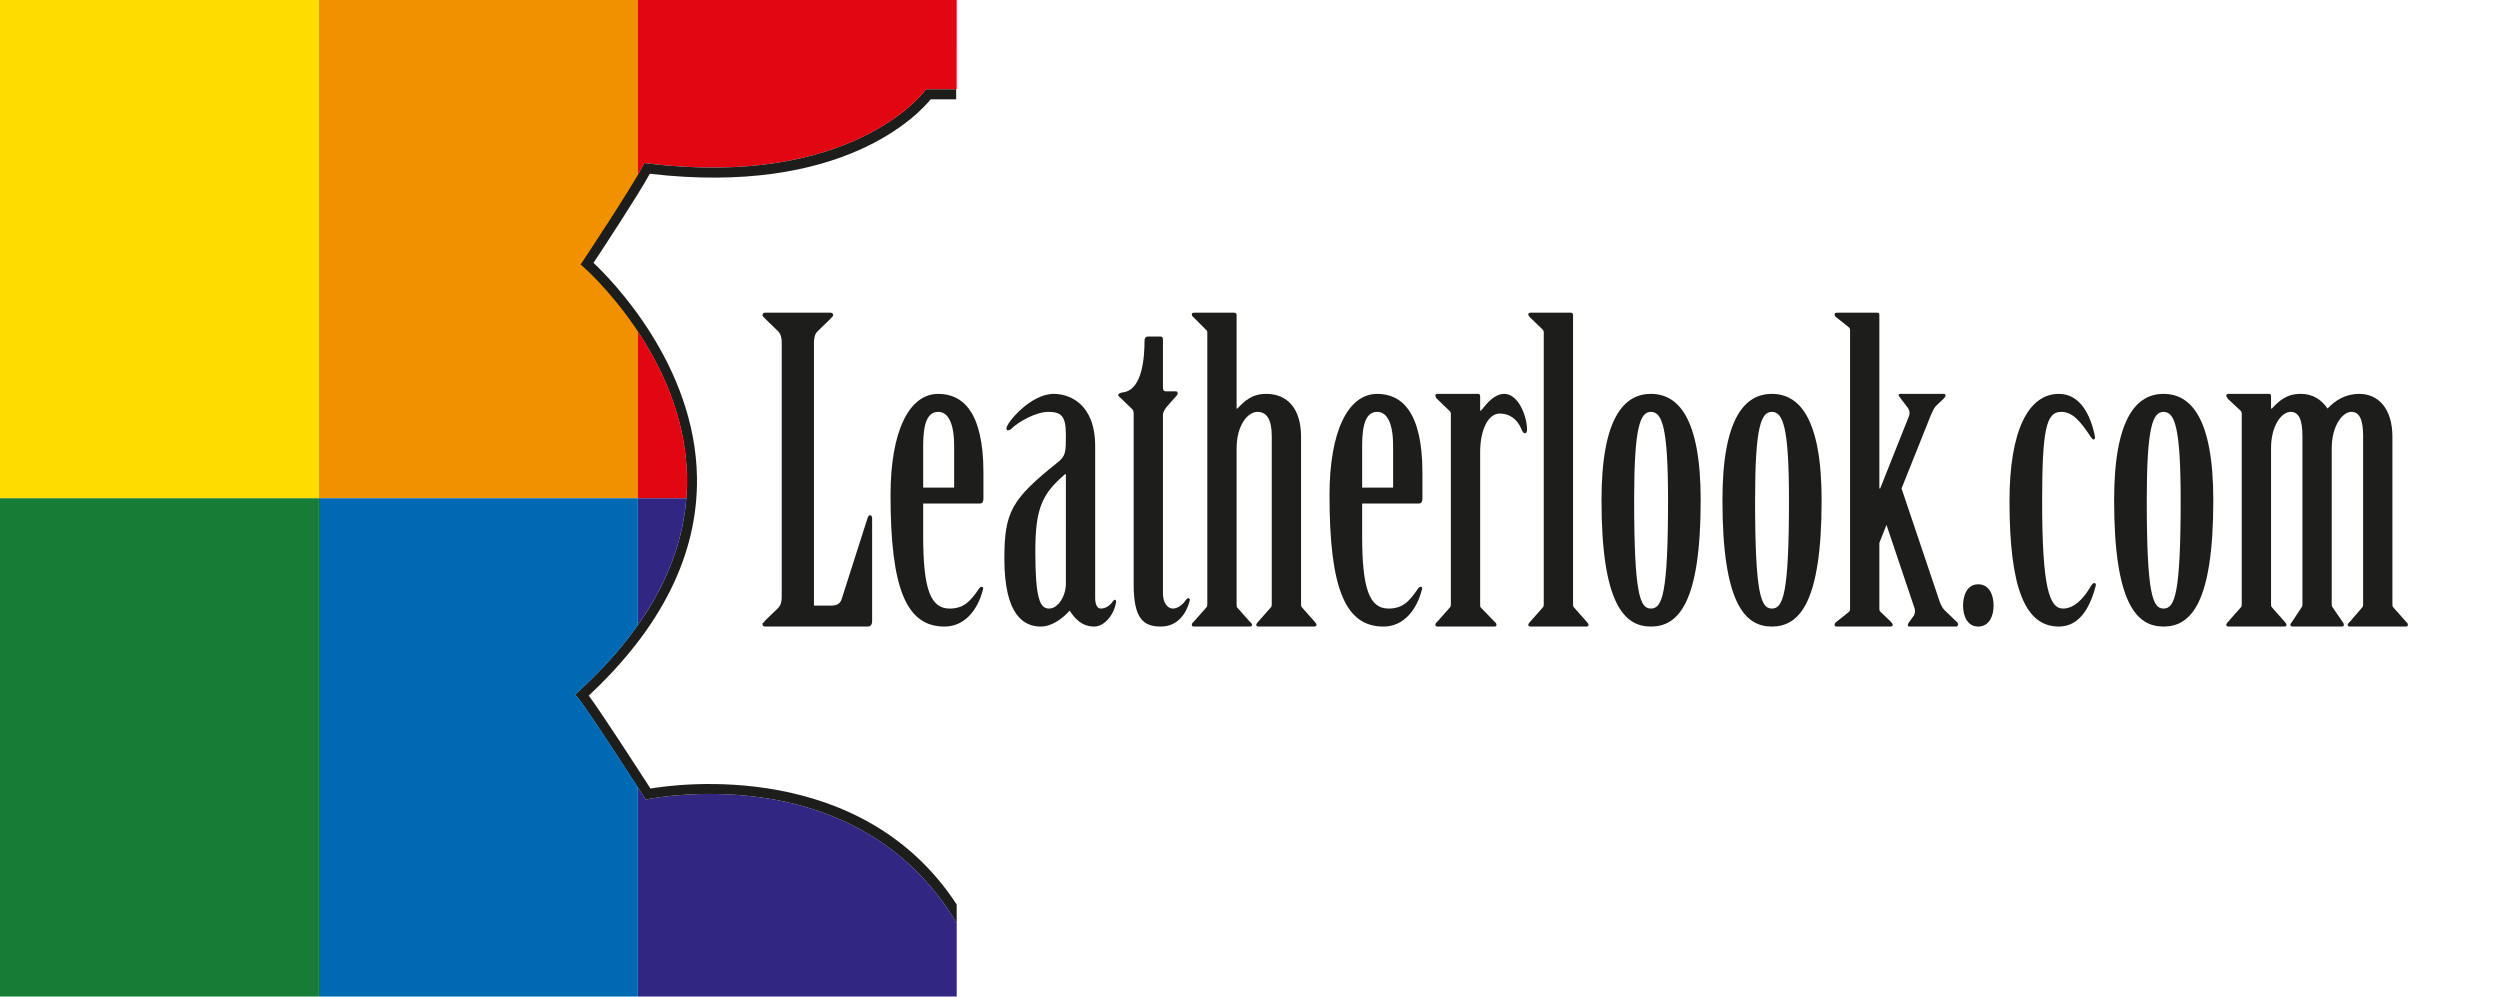
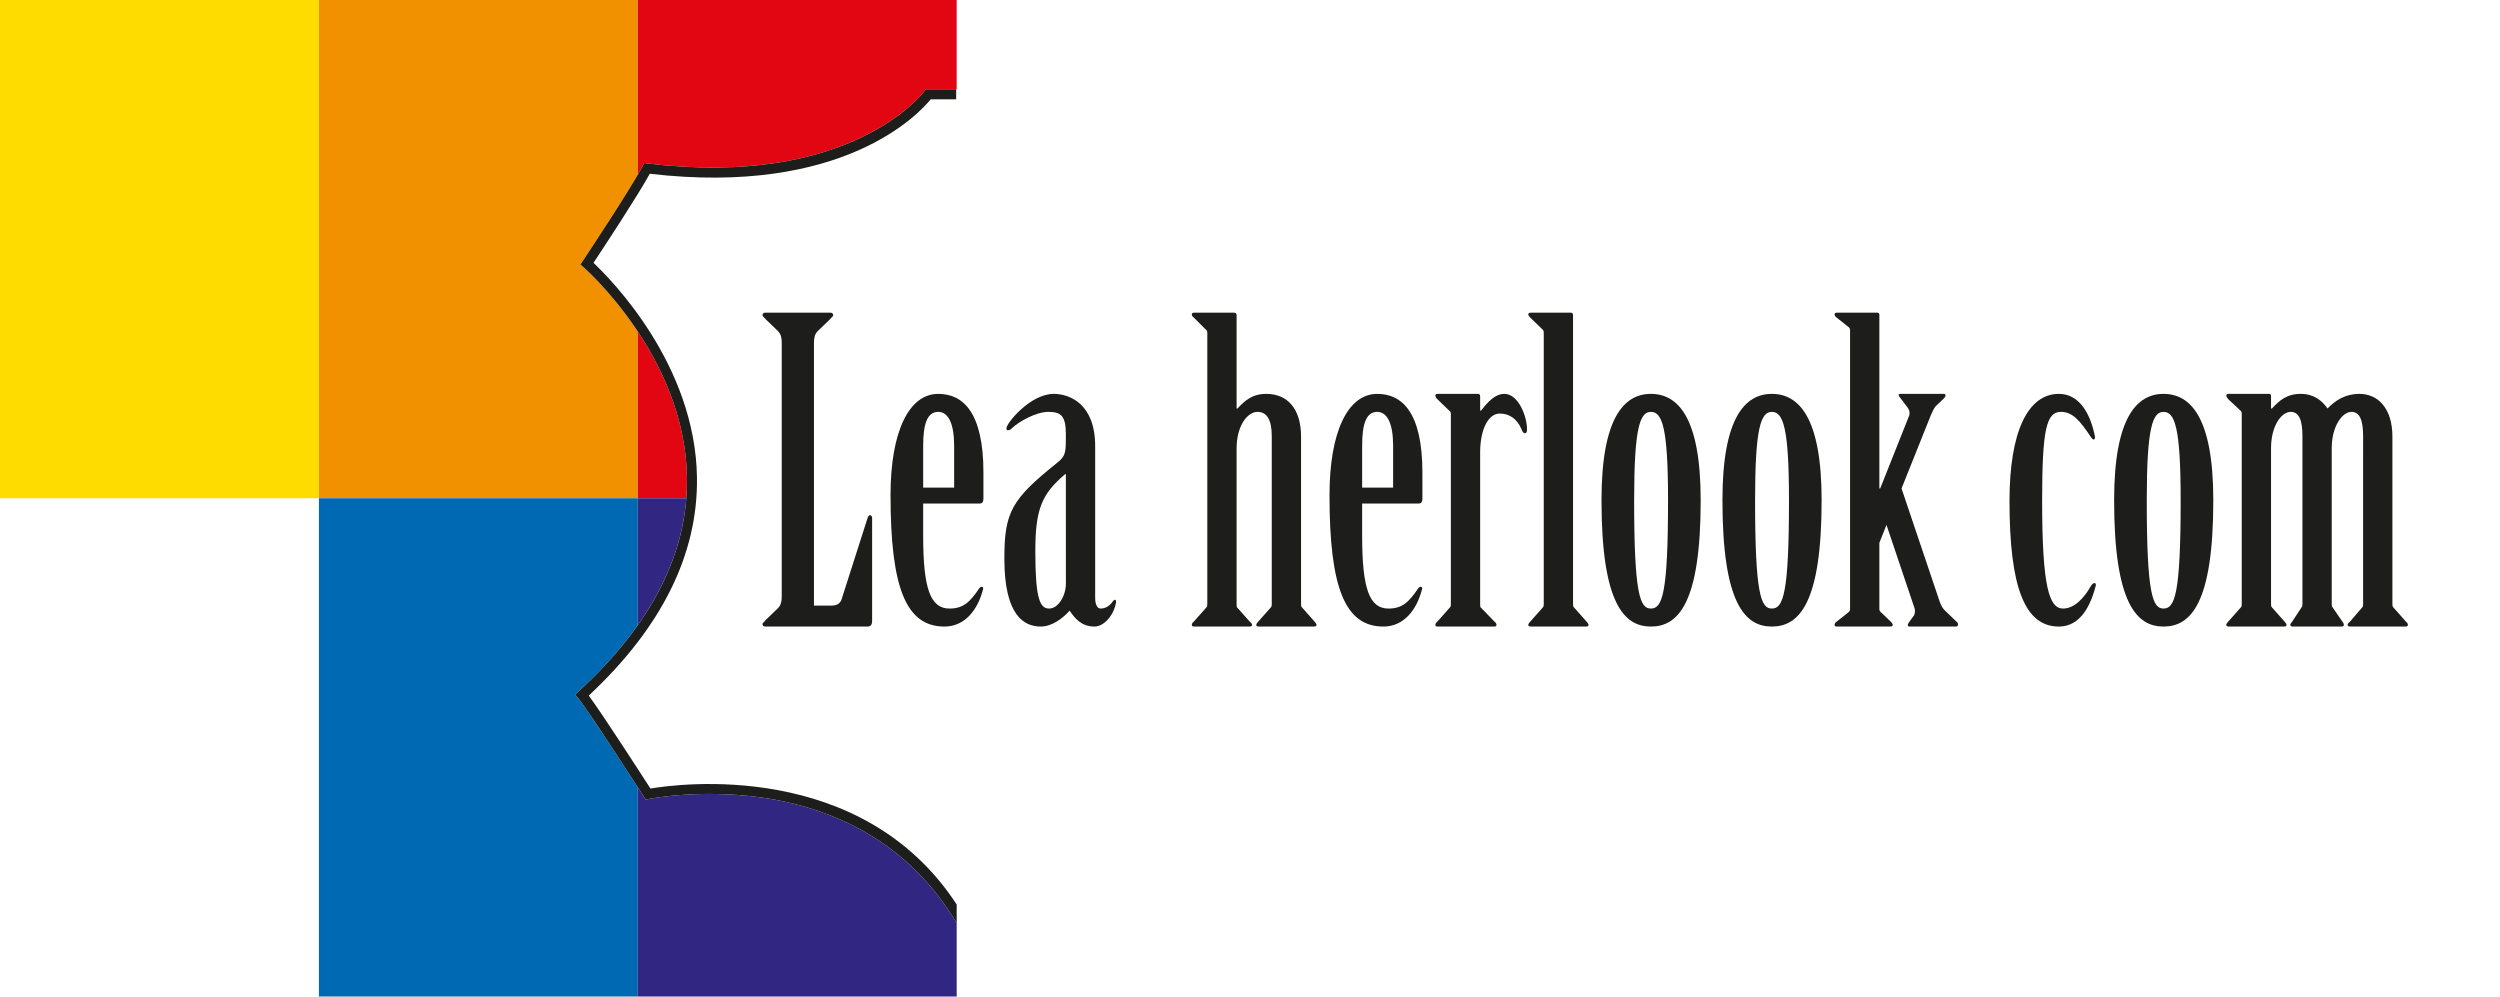
<svg xmlns="http://www.w3.org/2000/svg" version="1.1" x="0px" y="0px" viewBox="0 0 1635.416 651.913" style="enable-background:new 0 0 1635.416 651.913;" xml:space="preserve">
  <g id="white_line_kopie">
</g>
  <g id="white_line">
</g>
  <g id="text">
    <g>
      <rect style="fill:#FFDC00;" width="208.612" height="325.957" />
      <path style="fill:#F29100;" d="M417.224,325.957V216.864c-17.234-25.996-35.018-41.641-35.362-41.939l-2.171-1.878l1.588-2.391    c0.281-0.424,25.301-38.094,35.944-56.362V0H208.612v325.957H417.224z" />
      <path style="fill:#E20613;" d="M417.224,0v114.294c1.274-2.186,2.344-4.097,3.139-5.631l1.041-2.012l2.247,0.277    c133.305,16.288,180.479-46.503,180.941-47.14l0.974-1.346h20.27V0H417.224z" />
      <path style="fill:#E20613;" d="M448.982,325.957c0.351-4.472,0.498-8.962,0.434-13.468c-0.545-38.178-16.13-71.397-32.191-95.625    v109.093H448.982z" />
-       <rect y="325.957" style="fill:#177C35;" width="208.612" height="325.957" />
      <path style="fill:#0069B3;" d="M378.246,456.74l-1.989-2.387l2.292-2.101c15.387-14.112,28.276-28.564,38.676-43.31v-82.986    H208.612v325.957h208.612V515.03C407.622,500.163,383.568,463.12,378.246,456.74z" />
      <path style="fill:#312782;" d="M417.224,408.942c18.888-26.779,29.526-54.529,31.758-82.986h-31.758V408.942z" />
      <path style="fill:#312782;" d="M619.484,593.949c-31.195-45.361-75.117-64.032-113.371-70.996    c-44.029-7.809-80.808-0.469-81.501-0.327l-2.196,0.458l-1.216-1.884c-0.072-0.113-1.572-2.449-3.976-6.17v136.883h208.612    v-48.052c-2.008-3.366-4.083-6.599-6.216-9.71C619.576,594.083,619.53,594.017,619.484,593.949z" />
      <path style="fill:#1D1D1B;" d="M625.837,603.861V591.7c-62.167-95.247-182.472-78.911-200.33-75.861    c-5.908-9.174-31.456-48.747-40.356-60.818c47.703-44.526,71.516-92.516,70.784-142.682    c-1.082-73.805-56.097-129.482-67.684-140.397c6.201-9.371,28.884-43.829,36.826-58.277    c126.159,14.732,175.969-39.115,183.748-48.703h16.67v-6.519h-19.93l-0.974,1.346c-0.462,0.637-47.636,63.428-180.941,47.14    l-2.247-0.277l-1.041,2.012c-7.436,14.343-38.768,61.518-39.083,61.992l-1.588,2.391l2.171,1.878    c0.665,0.576,66.423,58.421,67.553,137.564c0.7,48.967-23.145,95.995-70.867,139.763l-2.292,2.101l1.989,2.387    c6.653,7.977,42.594,63.893,42.954,64.459l1.216,1.884l2.196-0.458c0.693-0.142,37.472-7.482,81.501,0.327    c38.254,6.964,82.176,25.636,113.371,70.996c0.045,0.068,0.091,0.134,0.136,0.202    C621.754,597.262,623.829,600.495,625.837,603.861z" />
    </g>
    <g>
      <path style="fill:#1D1D1B;" d="M511.383,224.264c0-3.285-0.547-5.749-2.464-7.665l-8.213-7.939    c-0.547-0.821-1.916-1.643-1.916-2.464s0.547-1.643,1.643-1.643h42.98c1.095,0,1.643,0.821,1.643,1.643s-1.369,1.643-1.917,2.464    l-8.212,7.939c-1.917,1.916-2.464,4.38-2.464,7.665v171.92h10.95c3.285,0,6.022-0.821,7.118-4.106l16.973-53.109    c0.547-1.095,0.547-1.916,1.643-1.916c0.821,0,1.369,0.821,1.369,1.916v67.07c0,2.464-0.821,3.833-3.011,3.833h-67.071    c-1.095,0-1.643-0.821-1.643-1.643s1.369-1.369,1.916-2.464l8.213-7.938c1.917-1.917,2.464-4.381,2.464-7.666V224.264z" />
      <path style="fill:#1D1D1B;" d="M603.911,350.466c0,34.493,4.654,47.634,17.247,47.634c9.034,0,13.414-4.38,19.163-12.867    c0.547-0.821,1.095-1.368,1.916-1.368s1.095,0.547,0.821,1.643c-3.285,13.141-11.771,24.364-25.186,24.364    c-24.912,0-35.315-24.639-35.315-85.96c0-41.611,12.045-66.25,31.208-66.25c15.878,0,29.566,11.498,29.566,51.466v16.974    c0,1.916-0.548,3.285-2.464,3.285h-36.958V350.466z M624.169,318.984v-27.376c0-14.509-3.833-22.174-10.403-22.174    c-7.118,0-9.855,7.666-9.855,22.174v27.376H624.169z" />
      <path style="fill:#1D1D1B;" d="M716.422,391.256c0,3.559,1.095,6.844,3.559,6.844c2.737,0,5.749-1.369,7.938-4.654    c0.548-0.547,0.821-1.095,1.369-1.095s0.821,0.548,0.821,1.369c-1.095,7.938-7.392,16.151-14.235,16.151    c-8.486,0-12.866-5.476-16.151-10.402c-4.381,4.927-11.498,10.402-18.89,10.402c-10.677,0-23.817-6.844-23.817-44.349    c0-30.661,4.654-38.874,34.767-62.964c5.476-4.38,5.476-6.844,5.476-18.068c0-12.045-2.738-15.057-11.498-15.057    c-7.939,0-19.437,6.296-24.365,11.224c-0.547,0.548-1.369,0.821-2.19,0.821c-0.547,0-0.821-0.547-0.821-1.369    c0-3.285,15.604-22.448,30.935-22.448c9.855,0,27.103,6.023,27.103,34.22V391.256z M697.259,310.224h-0.548    c-15.057,12.867-19.437,22.448-19.437,50.372c0,31.208,3.011,37.505,9.033,37.505c6.023,0,10.951-8.486,10.951-16.151V310.224z" />
-       <path style="fill:#1D1D1B;" d="M760.766,388.245c0,5.749,2.737,9.855,6.57,9.855c3.285,0,6.844-3.012,8.486-5.749    c0.547-0.548,1.095-1.095,1.643-1.095c0.547,0,1.095,0.821,0.821,1.643c-1.917,7.665-7.392,16.973-18.89,16.973    s-17.794-5.201-17.794-27.649V271.35c0-1.095,0-2.738-0.821-3.559l-7.939-7.665c-0.547-0.547-1.368-1.095-1.368-1.643    c0-0.821,1.095-1.643,3.832-1.917c12.046-2.19,13.414-22.996,13.414-33.946c0-1.369,0.821-2.464,2.19-2.464h8.213    c1.095,0,1.643,0.548,1.643,1.917v31.482c0,1.369,0.273,2.464,2.189,2.464h6.297c1.369,0,1.643,1.917,0,3.285l-6.297,7.118    c-0.821,1.369-2.189,3.011-2.189,4.928V388.245z" />
      <path style="fill:#1D1D1B;" d="M808.945,267.244h0.547c4.928-5.201,9.582-9.582,18.89-9.582c13.688,0,22.722,9.582,22.722,27.923    v109.229c0,1.095,0,1.916,0.548,2.464l8.486,9.581c0.548,0.548,1.095,1.369,1.095,1.917c0,0.821-0.821,1.095-1.643,1.095h-36.136    c-1.095,0-1.643-0.273-1.643-1.095c0-0.548,0.548-1.369,1.095-1.917l8.487-9.581c0.547-0.548,0.547-1.369,0.547-2.464V285.312    c0-10.403-3.011-15.878-9.308-15.878c-6.57,0-13.688,9.034-13.688,23.817v101.564c0,1.095,0,1.916,0.273,2.464l8.486,9.581    c0.821,0.548,1.369,1.369,1.369,1.917c0,0.821-0.821,1.095-1.643,1.095h-36.136c-1.096,0-1.643-0.273-1.643-1.095    c0-0.548,0.273-1.369,1.095-1.917l8.486-9.581c0.548-0.548,0.548-1.369,0.548-2.464V217.693c0-1.095-0.274-1.643-1.096-2.19    l-7.938-7.939c-0.821-0.547-1.095-1.369-1.095-1.917c0-0.821,0.547-1.095,1.643-1.095h26.007c1.095,0,1.643,0.547,1.643,1.643    V267.244z" />
      <path style="fill:#1D1D1B;" d="M891.071,350.466c0,34.493,4.654,47.634,17.247,47.634c9.034,0,13.414-4.38,19.163-12.867    c0.547-0.821,1.095-1.368,1.916-1.368s1.095,0.547,0.821,1.643c-3.285,13.141-11.771,24.364-25.186,24.364    c-24.912,0-35.314-24.639-35.314-85.96c0-41.611,12.045-66.25,31.208-66.25c15.878,0,29.565,11.498,29.565,51.466v16.974    c0,1.916-0.547,3.285-2.464,3.285h-36.957V350.466z M911.329,318.984v-27.376c0-14.509-3.832-22.174-10.402-22.174    c-7.118,0-9.855,7.666-9.855,22.174v27.376H911.329z" />
      <path style="fill:#1D1D1B;" d="M968.268,394.815c0,1.095,0,1.916,0.273,2.464l9.308,9.581c0.821,0.548,1.096,1.369,1.096,1.917    c0,0.821-0.548,1.095-1.643,1.095h-36.684c-1.096,0-1.643-0.273-1.643-1.095c0-0.548,0.273-1.369,1.095-1.917l8.486-9.581    c0.548-0.548,0.548-1.369,0.548-2.464V270.803c0-1.095-0.274-1.643-1.096-2.19l-7.938-7.665c-0.821-0.821-1.095-1.643-1.095-2.19    c0-0.821,0.547-1.095,1.643-1.095h26.28c0.821,0,1.369,0.547,1.369,1.643v9.308h0.547c4.381-5.475,9.034-10.95,15.331-10.95    c9.034,0,14.782,14.509,14.782,23.27c0,1.369-0.273,2.464-1.368,2.464s-1.643-1.095-2.19-2.464    c-3.011-7.392-8.486-10.403-14.235-10.403c-7.938,0-12.866,11.224-12.866,25.186V394.815z" />
      <path style="fill:#1D1D1B;" d="M1029.037,394.815c0,1.095,0,1.916,0.547,2.464l8.487,9.581c0.547,0.548,1.095,1.369,1.095,1.917    c0,0.821-0.548,1.095-1.643,1.095h-36.136c-0.821,0-1.643-0.273-1.643-1.095c0-0.548,0.547-1.369,1.095-1.917l8.486-9.581    c0.548-0.548,0.548-1.369,0.548-2.464V217.693c0-1.095-0.274-1.643-0.821-2.19l-8.213-7.939c-0.548-0.547-1.095-1.369-1.095-1.917    c0-0.821,0.821-1.095,1.643-1.095h26.28c0.821,0,1.369,0.547,1.369,1.643V394.815z" />
      <path style="fill:#1D1D1B;" d="M1112.53,327.197c0,67.618-14.782,82.675-32.577,82.675c-17.521,0-32.303-15.057-32.303-82.675    c0-53.93,14.782-69.535,32.303-69.535C1097.748,257.662,1112.53,273.267,1112.53,327.197z M1091.178,327.197    c0-47.634-3.833-57.763-11.225-57.763c-7.117,0-10.95,10.129-10.95,57.763c0,61.596,3.833,70.903,10.95,70.903    C1087.345,398.1,1091.178,388.793,1091.178,327.197z" />
      <path style="fill:#1D1D1B;" d="M1191.643,327.197c0,67.618-14.782,82.675-32.577,82.675c-17.521,0-32.303-15.057-32.303-82.675    c0-53.93,14.782-69.535,32.303-69.535C1176.86,257.662,1191.643,273.267,1191.643,327.197z M1170.29,327.197    c0-47.634-3.833-57.763-11.225-57.763c-7.117,0-10.95,10.129-10.95,57.763c0,61.596,3.833,70.903,10.95,70.903    C1166.457,398.1,1170.29,388.793,1170.29,327.197z" />
      <path style="fill:#1D1D1B;" d="M1229.417,319.531h0.547l18.616-46.812c1.095-2.19,0.547-4.654-0.821-6.296l-5.202-6.844    c-0.273-0.548-0.547-0.821-0.547-1.095c0-0.547,0.273-0.821,1.368-0.821h28.197c0.821,0,1.096,0.274,1.096,1.095    c0,0.547-0.274,1.095-1.369,2.19l-4.928,4.654c-1.369,1.643-2.19,3.559-3.285,6.023l-19.163,47.907l24.912,73.915    c0.821,2.464,2.19,4.654,3.012,5.476l7.665,7.392c0.821,0.547,1.368,1.368,1.368,2.189s-0.547,1.369-1.368,1.369h-30.388    c-1.095,0-1.095-0.548-1.095-1.095c0-0.548,0.548-1.369,1.095-2.19l3.012-4.106c0.548-1.369,0.821-3.011,0.273-4.653    l-18.342-54.479l-4.653,11.771v43.254c0,0.821,0.273,1.643,1.095,2.19l6.57,6.296c0.548,0.548,1.095,1.369,1.095,1.917    c0,0.821-0.821,1.095-1.643,1.095h-34.767c-1.096,0-1.643-0.273-1.643-1.095c0-0.548,0.273-1.369,1.095-1.917l7.938-6.296    c0.821-0.548,1.096-1.369,1.096-2.19V216.051c0-0.821-0.274-1.643-1.096-2.19l-7.938-6.296c-0.821-0.547-1.095-1.369-1.095-1.917    c0-0.821,0.547-1.095,1.643-1.095h26.28c1.095,0,1.369,0.547,1.369,1.643V319.531z" />
-       <path style="fill:#1D1D1B;" d="M1304.148,396.184c0,6.569-2.737,13.688-10.129,13.688c-7.118,0-9.855-7.118-9.855-13.688    c0-6.845,2.737-13.962,9.855-13.962C1301.411,382.222,1304.148,389.339,1304.148,396.184z" />
      <path style="fill:#1D1D1B;" d="M1346.851,257.662c13.962,0,20.806,13.962,23.543,27.649c0.274,1.095,0,2.19-0.821,2.19    c-0.547,0-1.095-0.548-1.642-1.369c-7.392-11.224-12.319-16.699-19.711-16.699c-9.582,0-12.319,11.498-12.319,58.311    c0,56.394,4.654,70.355,13.688,70.355c7.391,0,13.688-6.844,18.067-14.509c0.821-1.369,1.643-2.19,2.464-2.19    s1.095,0.821,0.821,1.916c-3.285,12.593-9.855,26.555-24.091,26.555c-21.9,0-32.303-24.639-32.303-82.127    C1314.548,282.3,1326.593,257.662,1346.851,257.662z" />
      <path style="fill:#1D1D1B;" d="M1447.866,327.197c0,67.618-14.782,82.675-32.577,82.675c-17.521,0-32.303-15.057-32.303-82.675    c0-53.93,14.782-69.535,32.303-69.535C1433.084,257.662,1447.866,273.267,1447.866,327.197z M1426.514,327.197    c0-47.634-3.833-57.763-11.225-57.763c-7.117,0-10.95,10.129-10.95,57.763c0,61.596,3.833,70.903,10.95,70.903    C1422.681,398.1,1426.514,388.793,1426.514,327.197z" />
      <path style="fill:#1D1D1B;" d="M1466.479,270.803c0-1.095-0.274-1.643-0.821-2.19l-8.213-7.665    c-0.548-0.821-1.095-1.643-1.095-2.19c0-0.821,0.821-1.095,1.643-1.095h26.28c1.095,0,1.369,0.547,1.369,1.643v7.939h0.547    c4.928-5.201,9.582-9.582,18.89-9.582c8.486,0,13.962,4.38,17.521,9.582c4.928-5.201,11.498-9.582,20.806-9.582    c12.319,0,21.627,9.582,21.627,27.923v109.229c0,1.095,0,1.916,0.548,2.464l8.486,9.581c0.821,0.548,1.095,1.369,1.095,1.917    c0,0.821-0.548,1.095-1.643,1.095h-36.136c-0.821,0-1.643-0.273-1.643-1.095c0-0.548,0.547-1.369,1.368-1.917l8.213-9.581    c0.548-0.548,0.548-1.369,0.548-2.464V285.312c0-10.403-2.19-15.878-7.665-15.878c-5.749,0-12.867,9.034-12.867,23.817v101.564    c0,1.095,0,1.916,0.548,2.464l6.57,9.581c0.548,0.548,0.821,1.369,0.821,1.917c0,0.821-0.548,1.095-1.643,1.095h-31.756    c-0.821,0-1.643-0.273-1.643-1.095c0-0.548,0.547-1.369,1.095-1.917l6.297-9.581c0.547-0.548,0.547-1.369,0.547-2.464V285.312    c0-10.403-2.189-15.878-7.665-15.878c-6.022,0-12.866,9.034-12.866,23.817v101.564c0,1.095,0,1.916,0.547,2.464l8.487,9.581    c0.547,0.548,1.095,1.369,1.095,1.917c0,0.821-0.548,1.095-1.643,1.095h-36.136c-0.821,0-1.643-0.273-1.643-1.095    c0-0.548,0.547-1.369,1.095-1.917l8.486-9.581c0.548-0.548,0.548-1.369,0.548-2.464V270.803z" />
    </g>
    <g>
	</g>
    <g>
	</g>
    <g>
	</g>
    <g>
	</g>
    <g>
	</g>
    <g>
	</g>
    <g>
	</g>
    <g>
	</g>
    <g>
	</g>
    <g>
	</g>
    <g>
	</g>
    <g>
	</g>
    <g>
	</g>
    <g>
	</g>
    <g>
	</g>
  </g>
</svg>